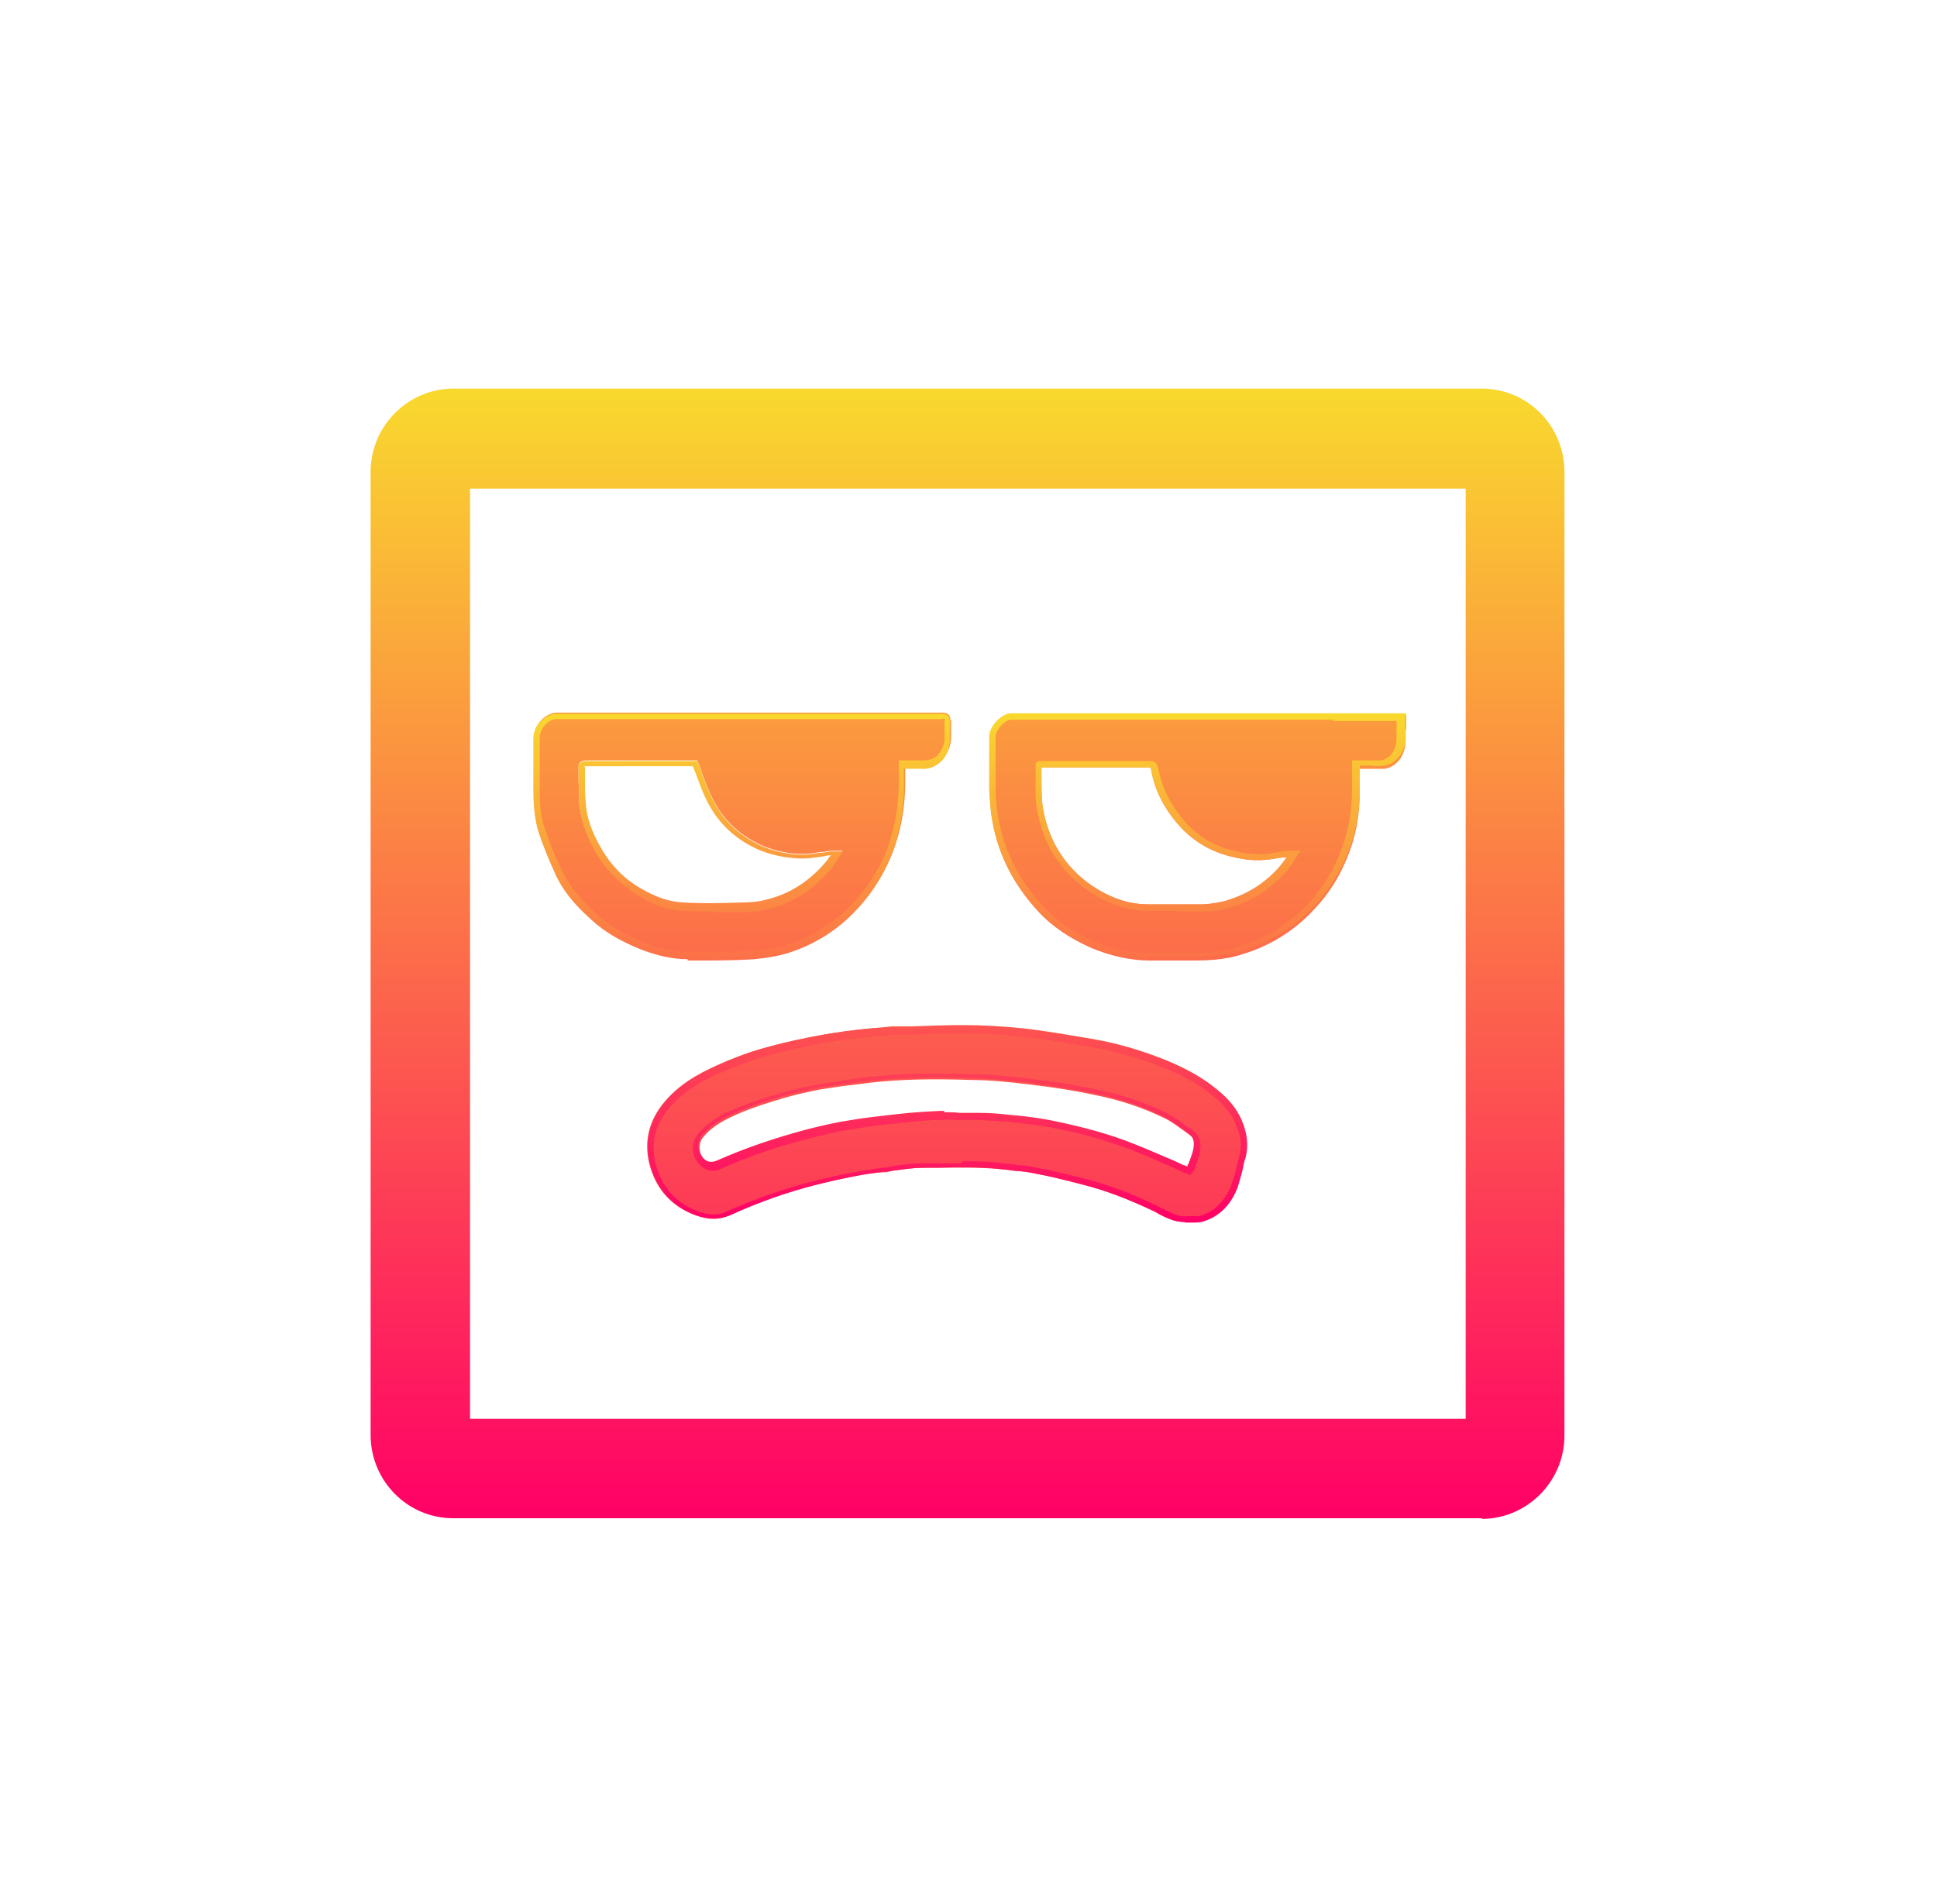
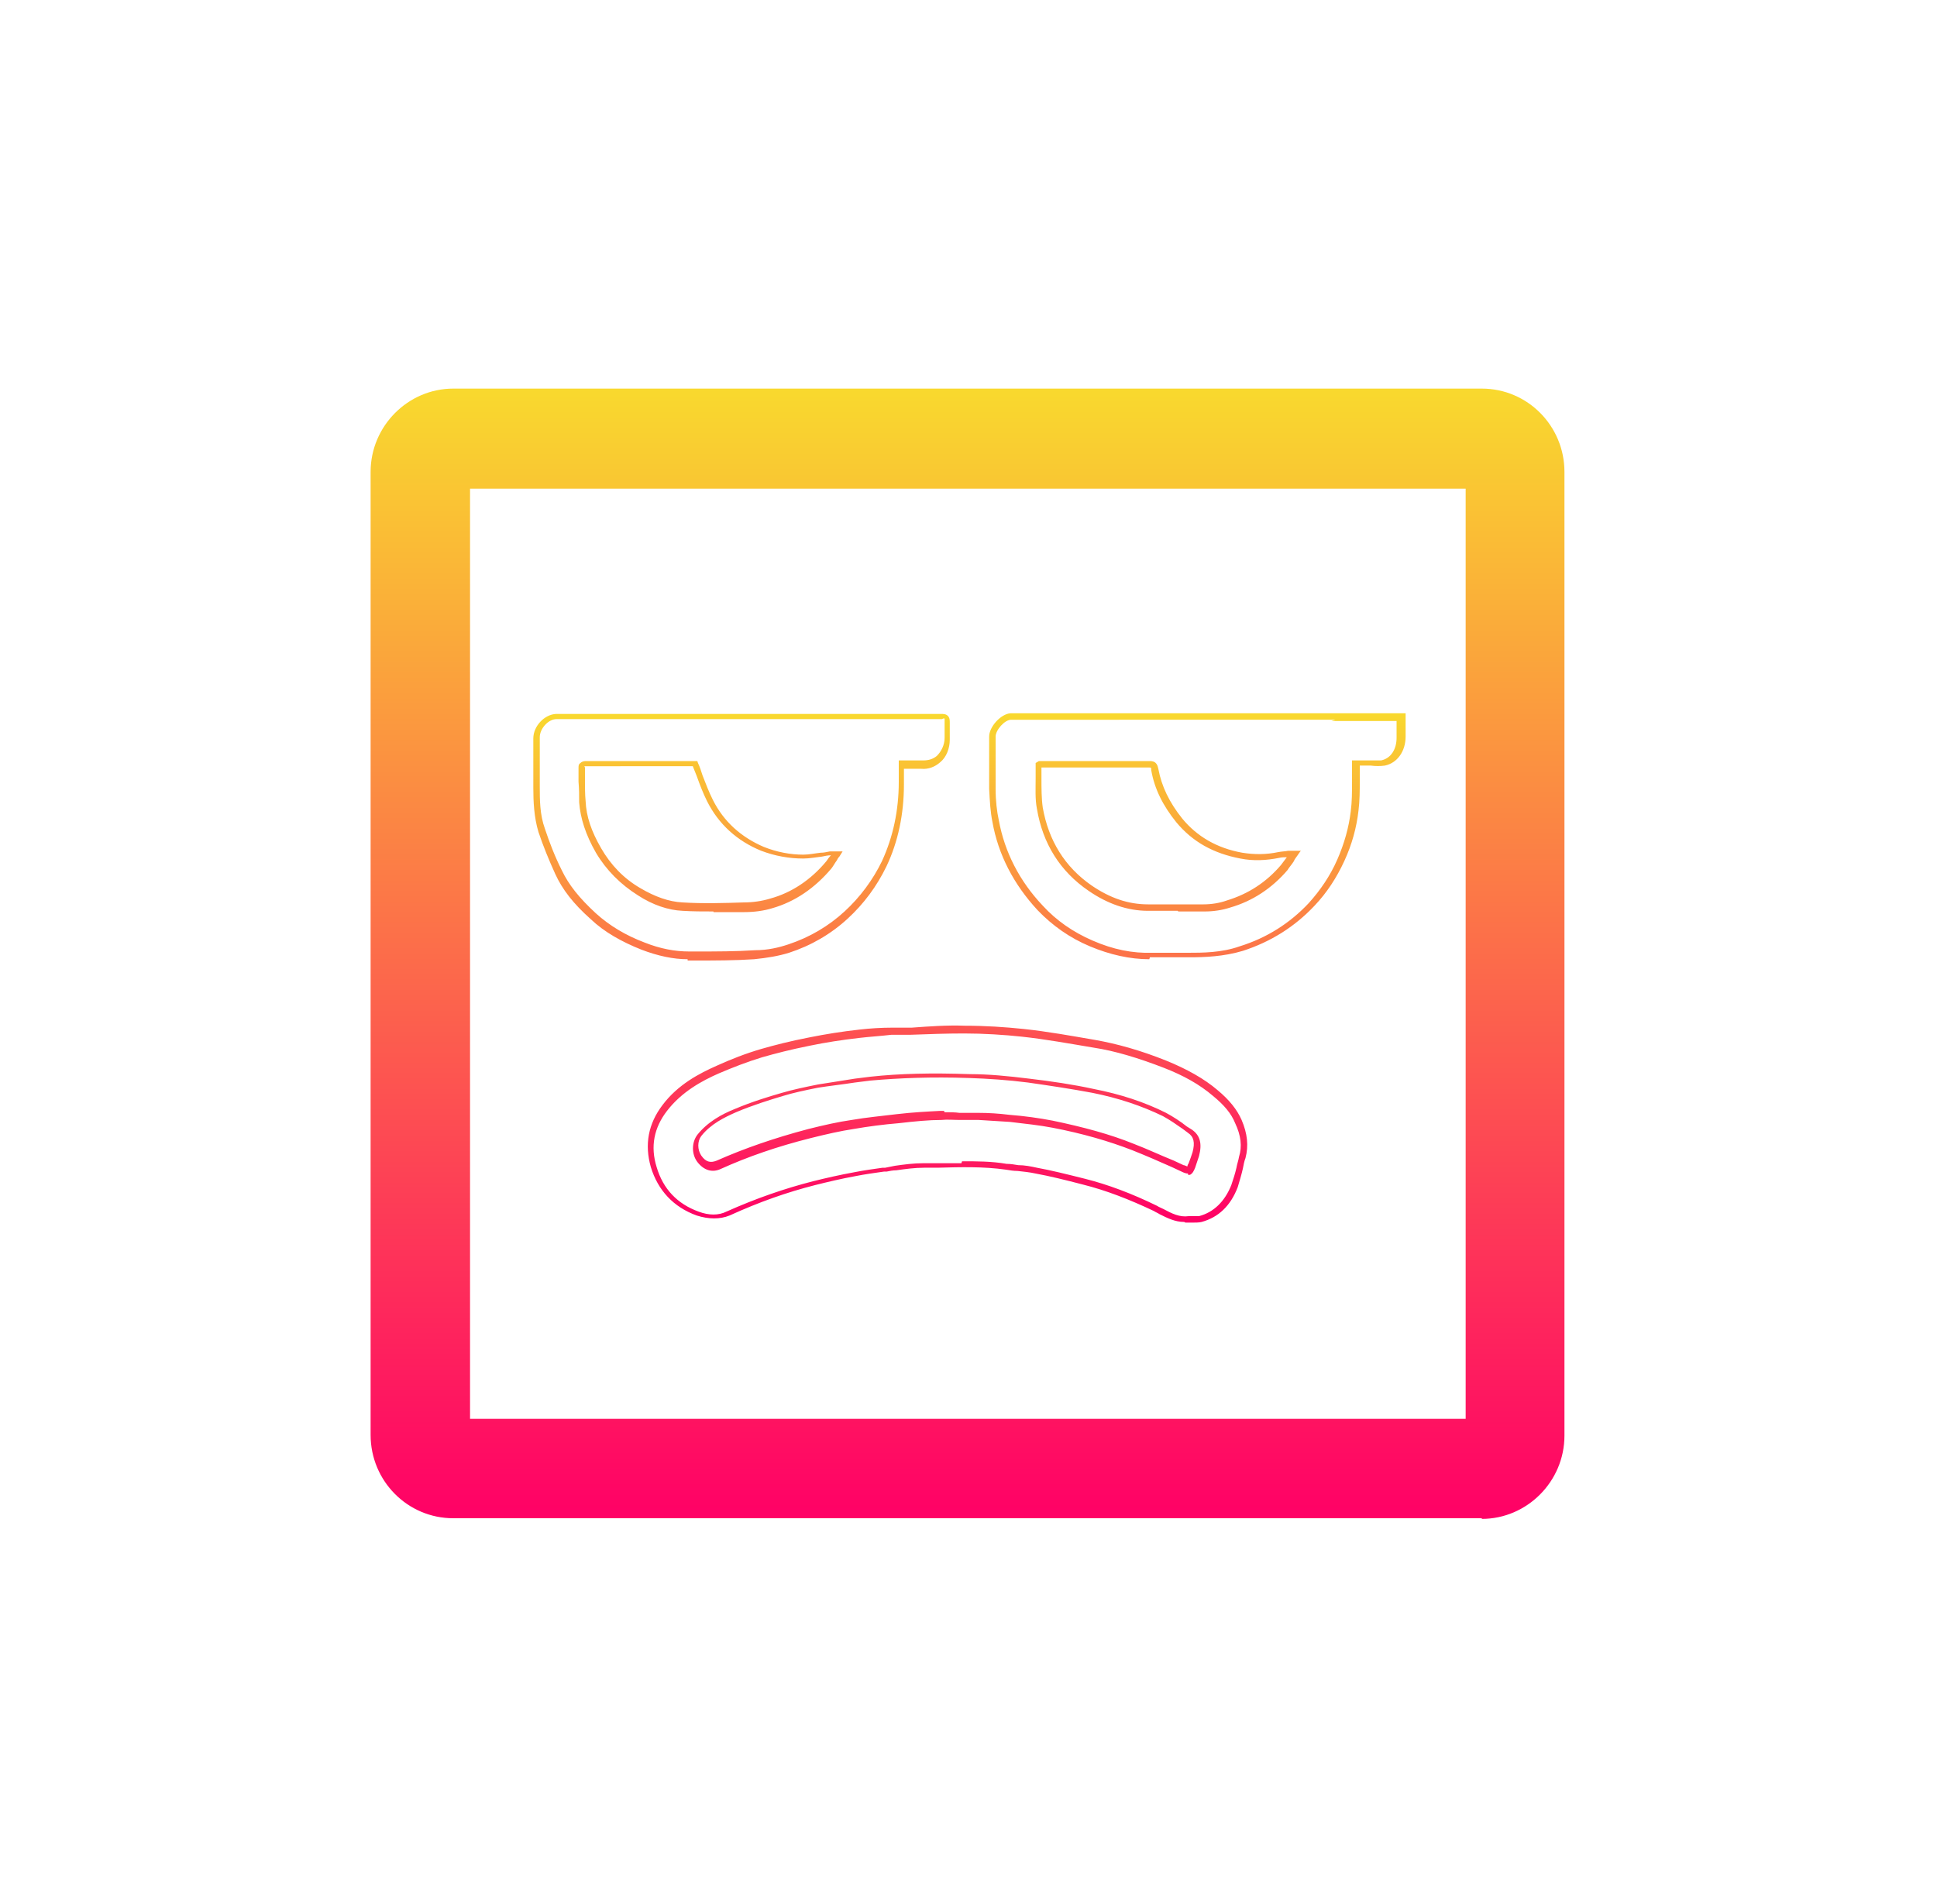
<svg xmlns="http://www.w3.org/2000/svg" xmlns:xlink="http://www.w3.org/1999/xlink" viewBox="0 0 300 295">
  <defs>
    <linearGradient id="a" x1="149.9" x2="149.9" y1="235.2" y2="60.2" gradientUnits="userSpaceOnUse">
      <stop offset="0" stop-color="#f06" />
      <stop offset="1" stop-color="#f9d92e" />
    </linearGradient>
    <linearGradient id="c" x1="146" x2="146" y1="233.4" y2="62.3" gradientUnits="userSpaceOnUse">
      <stop offset="0" stop-color="#f06" />
      <stop offset="1" stop-color="#f9d92e" />
    </linearGradient>
    <linearGradient xlink:href="#a" id="d" x1="150.2" x2="150.2" y1="189.3" y2="110.4" />
    <clipPath id="b">
-       <path fill="none" d="M192.2 173.4c-.7-1.6-1.8-3.1-3.7-4.6-2.2-1.8-4.8-3.3-8-4.6-4-1.6-7.6-2.6-11-3.2-3.6-.6-7.4-1.3-11.1-1.7-2.9-.3-6-.5-9.1-.5-2.7 0-5.5.1-8.2.2h-3c-1.7.2-3.4.3-5.1.5-2.7.3-5.2.7-7.7 1.2-3 .6-5.4 1.2-7.5 1.8-2.4.7-4.7 1.6-6.9 2.6-2.6 1.2-5.9 2.9-8.4 6.1-2.2 2.9-2.8 6.1-1.8 9.6 1.1 3.7 3.5 6.2 7.1 7.5 1.9.7 3.6.7 5.1 0 4.6-2.1 9-3.6 13.2-4.7 2-.5 4.2-1 6.3-1.4 1.4-.3 2.9-.5 4.4-.6h.4l1.5-.3c1.4-.2 2.9-.4 4.3-.4h2.1c3.5 0 7.1-.1 10.6.3.6 0 1.2.1 1.8.2.9 0 1.9.2 2.8.4 2.2.4 4.6 1 7.3 1.7 3.6.9 7.2 2.3 11 4.1.3.1.6.3.9.5 1.2.6 2.4 1.2 3.8 1.2h1.2c.4 0 .9 0 1.3-.1 2.7-.7 4.6-2.6 5.6-5.4.4-.9.6-1.9.8-2.9.1-.5.3-1.1.4-1.6.5-1.8.3-3.7-.6-5.9Zm-7.4 5.2c-.2.6-.4 1.2-.6 1.7-.1.3-.2.5-.2.5-.1 0-.4-.1-.6-.2l-1.5-.7c-2-.9-4.1-1.8-6.2-2.6-3.7-1.5-7.8-2.6-12.6-3.6-2.1-.4-4.2-.7-6.7-.9l-4.8-.3H148.7c-.8 0-1.6-.1-2.3-.1h-.7c-1.9 0-4 .2-6.6.5-2.4.2-4.7.5-7 .9-2.1.3-4.2.8-6.7 1.4-5.3 1.4-9.9 3-14.2 4.9-.9.4-1.7.2-2.4-.8-.6-.9-.6-2.2 0-3 1.5-1.9 3.6-2.9 5.4-3.7 2.5-1.1 5.2-1.9 7.2-2.5 1.7-.5 3.5-.9 5.5-1.3 1.9-.3 3.8-.6 5.7-.8l2.4-.3c4.5-.5 9.4-.6 15.3-.4 2.9 0 5.9.3 9.1.7 3.4.4 6.8.9 10 1.6 4.1.8 7.6 2 10.9 3.6 1.1.5 2.1 1.3 3.1 2l.8.6c.9.6 1.1 1.6.7 3Zm-37.6-66.9c0-.3 0-.7-.3-1-.3-.3-.7-.3-1-.3H86.2c-1.8.1-3.5 1.9-3.5 3.8v7.7c0 2.1 0 4.5.8 6.8.7 2.1 1.6 4.3 2.6 6.5 1.1 2.4 2.8 4.5 5.5 7 2.2 2 4.8 3.5 7.8 4.7 2.6 1 5 1.5 7.2 1.5h1.3c3 0 6.1 0 9.1-.2 2-.1 3.8-.4 5.4-1 3.4-1.1 6.5-2.9 9.1-5.3 2.5-2.3 4.6-5.1 6-8.1 1.8-3.8 2.7-8.1 2.7-12.7v-2.4h2.7c1 .1 2.1-.2 2.9-1 1-.9 1.5-2.2 1.5-3.5v-2.7ZM130 132.5c-.2.2-.3.4-.4.6-.3.4-.5.8-.8 1.2-2.6 3.1-5.7 5.2-9.2 6.2-1.3.4-2.8.6-4.3.6h-4.8c-1.7 0-3.2 0-4.8-.1-2.2-.1-4.6-.9-6.9-2.4-2.7-1.7-4.9-3.9-6.5-6.6-1.6-2.8-2.4-5.3-2.6-7.8 0-1.1 0-2.1-.1-3.2v-2.1c0-.4 0-.6.3-.8.3-.3.7-.3.9-.3H108l.1.3c.3.6.5 1.3.7 1.9.5 1.3 1 2.6 1.6 3.8 1.7 3.4 4.4 5.8 7.9 7.3 2 .8 4.1 1.2 6.1 1.2.9 0 1.8-.2 2.7-.3.5 0 .9-.1 1.4-.2h2l-.5.8Zm87.8-19.6v-2.2H156.6c-1.5.1-3.3 2.1-3.3 3.6v8.1c0 2 .2 3.6.5 5.1.9 5.1 3.3 9.7 7 13.7 2.2 2.4 5 4.2 8.1 5.6 3.1 1.3 6.2 2 9.2 2h6.1c2.3 0 5.4 0 8.3-1 4.3-1.3 8.1-3.7 11.1-7 1.9-2 3.5-4.4 4.6-6.9 1.2-2.6 1.9-5.2 2.2-7.8.2-1.6.2-3.1.2-4.7V119.1H214.5c2-.4 3.2-2.2 3.2-4.5v-1.4ZM198.4 134c-2.2 2.7-5.1 4.5-8.4 5.5-1.1.3-2.4.5-3.6.6h-8.6c-3 0-5.8-1-8.7-2.9-4.2-2.9-6.7-6.9-7.6-12.1-.2-1.5-.2-3-.2-4.5v-1.7H178c.2 0 .2 0 .3.4.5 2.9 1.8 5.6 3.9 8.1 2.5 3 5.7 4.9 9.9 5.6 2 .4 4 .3 6-.1.4 0 .8-.1 1.2-.1l-.9 1.2Z" />
-     </clipPath>
+       </clipPath>
  </defs>
  <path fill="url(#a)" d="M229.5 235.2H70.2c-7.1 0-12.8-5.8-12.8-12.9V73.1c0-7.1 5.8-12.9 12.8-12.9h159.3c7.1 0 12.8 5.8 12.8 12.9v149.3c0 7.1-5.8 12.9-12.8 12.9ZM72.8 219.8H227V75.7H72.8v144.1Z" />
  <g clip-path="url(#b)">
    <path fill="url(#c)" d="M61.6 62.3V233.4h168.8V62.3H61.6z" />
  </g>
  <path fill="url(#d)" d="M183.4 189.3c-1.4 0-2.6-.6-3.8-1.2-.3-.2-.6-.3-.9-.5-3.8-1.8-7.4-3.2-11-4.1-2.7-.7-5.1-1.3-7.3-1.7-.9-.2-1.9-.3-2.8-.4-.6 0-1.2-.1-1.8-.2-3.5-.5-7.1-.4-10.6-.3h-2.1c-1.4 0-2.9.2-4.3.4-.5 0-1 .1-1.5.2h-.4c-1.4.2-2.9.4-4.4.7-2.2.4-4.3.9-6.3 1.4-4.3 1.1-8.6 2.6-13.2 4.7-1.5.6-3.2.6-5.1 0-3.6-1.3-6-3.9-7.1-7.5-1-3.5-.4-6.7 1.8-9.6 2.4-3.2 5.7-4.9 8.4-6.1 2.2-1 4.5-1.9 6.9-2.6 2.1-.6 4.4-1.2 7.5-1.8 2.5-.5 5-.9 7.7-1.2 1.7-.2 3.5-.3 5.1-.3h3c2.7-.2 5.5-.4 8.2-.3 3.2 0 6.2.2 9.1.5 3.8.4 7.6 1.1 11.1 1.7 3.4.6 7 1.6 11 3.2 3.2 1.3 5.9 2.8 8 4.6 1.8 1.5 3 3 3.7 4.6.9 2.1 1.1 4 .6 5.9-.2.5-.3 1.1-.4 1.6-.2.9-.5 1.9-.8 2.9-1.1 2.9-3 4.7-5.6 5.4-.4.1-.9.1-1.3.1h-1.2Zm-34.4-9.4c2.3 0 4.6 0 6.9.4.6 0 1.2.1 1.8.2 1 0 2 .2 2.9.4 2.2.4 4.6 1 7.4 1.7 3.6.9 7.3 2.3 11.2 4.2.3.2.6.3 1 .5 1.3.7 2.5 1.3 3.9 1.1h1.6c2.3-.6 4-2.3 5-4.8.3-.9.6-1.8.8-2.7.1-.6.3-1.1.4-1.7.5-1.6.3-3.3-.6-5.2-.6-1.5-1.7-2.8-3.4-4.2-2.1-1.8-4.6-3.2-7.7-4.4-3.9-1.5-7.5-2.6-10.8-3.1-3.6-.6-7.4-1.3-11.1-1.7-2.8-.3-5.9-.5-9-.5-2.7 0-5.5.1-8.2.2h-3c-1.7.2-3.4.3-5.1.5-2.6.3-5.2.7-7.6 1.2-3 .6-5.3 1.2-7.4 1.8-2.3.7-4.6 1.6-6.7 2.5-2.5 1.1-5.7 2.8-8 5.8-2 2.6-2.6 5.5-1.6 8.7 1 3.4 3.2 5.7 6.5 6.9 1.6.6 3.1.6 4.3 0 4.7-2.1 9.1-3.6 13.4-4.7 2-.5 4.2-1 6.4-1.4 1.5-.3 3-.5 4.4-.7h.4l1.5-.3c1.4-.2 2.9-.4 4.4-.4h5.9Zm35 1.9c-.3 0-.6-.1-1-.3l-1.5-.7c-2-.9-4.1-1.8-6.1-2.6-3.6-1.4-7.7-2.6-12.4-3.5-2.1-.4-4.1-.6-6.6-.9l-4.8-.3H148.7c-1 0-2-.1-2.9 0-1.9 0-4 .2-6.6.5-2.4.2-4.7.5-7 .9-2 .3-4.2.8-6.6 1.4-5.2 1.3-9.8 2.9-14 4.8-1.3.6-2.6.2-3.6-1.1-.9-1.2-.9-3 0-4.2 1.6-2 3.8-3.2 5.8-4 2.6-1.1 5.2-1.9 7.3-2.5 1.7-.5 3.6-.9 5.6-1.3l5.7-.9 2.4-.3c4.6-.5 9.5-.6 15.4-.4 2.9 0 6 .3 9.2.7 3.4.4 6.8.9 10 1.6 4.1.8 7.8 2 11.2 3.7 1.1.6 2.2 1.3 3.2 2.1l.8.5c1.3.9 1.6 2.2 1.1 4.1l-.6 1.8c-.2.5-.4.9-.8 1.1h-.3Zm-37.7-9.5c.8 0 1.6 0 2.3.1H151.5c1.6 0 3.2.1 4.8.3 2.5.2 4.6.5 6.7.9 4.8 1 8.9 2.1 12.6 3.6 2.1.8 4.2 1.8 6.2 2.6l1.5.7c.2 0 .5.2.6.2 0 0 0-.2.2-.5.2-.5.4-1.1.6-1.7.4-1.5.2-2.4-.7-3l-.8-.6c-1-.7-2-1.4-3.1-2-3.3-1.6-6.9-2.8-10.9-3.6-3.2-.6-6.5-1.1-10-1.6-3.1-.4-6.2-.6-9.1-.7-5.9-.2-10.8 0-15.3.4l-2.4.3c-1.9.3-3.8.5-5.7.8-2 .4-3.9.8-5.5 1.3-2 .6-4.6 1.4-7.2 2.5-1.8.8-3.9 1.8-5.4 3.7-.6.8-.6 2.1 0 3 .7 1 1.4 1.2 2.4.8 4.3-1.9 8.9-3.5 14.2-4.9 2.4-.6 4.6-1.1 6.7-1.4 2.3-.4 4.6-.6 7-.9 2.6-.3 4.7-.4 6.6-.5h.7Zm-39.8-23.7c-2.2 0-4.6-.5-7.2-1.5-3-1.2-5.7-2.7-7.8-4.7-2.7-2.4-4.4-4.6-5.5-7-1-2.2-1.9-4.4-2.6-6.5-.7-2.3-.8-4.8-.8-6.8v-7.7c0-1.9 1.7-3.7 3.5-3.8h59.7c.3 0 .7 0 1 .3.3.3.3.7.3 1v2.7c0 1.3-.5 2.7-1.5 3.5-.8.7-1.8 1.1-2.9 1H140v2.4c0 4.6-.9 8.9-2.7 12.7-1.5 3.1-3.5 5.8-6 8.1-2.6 2.4-5.7 4.2-9.1 5.3-1.6.5-3.4.8-5.4 1-3 .2-6.1.2-9.1.2h-1.2Zm39.4-37.2H86.2c-1.3 0-2.6 1.5-2.6 2.8v7.7c0 2 0 4.3.8 6.5.7 2.1 1.5 4.2 2.6 6.4 1.1 2.3 2.7 4.3 5.3 6.7 2.1 1.9 4.6 3.4 7.5 4.5 2.5 1 4.8 1.4 6.9 1.4h1.2c3 0 6.1 0 9.1-.2 1.9 0 3.6-.4 5.1-.9 3.3-1.1 6.2-2.8 8.7-5.1 2.4-2.2 4.4-4.9 5.8-7.8 1.7-3.7 2.6-7.8 2.6-12.3v-3.3H143c.8 0 1.5-.2 2.1-.7.7-.7 1.2-1.7 1.2-2.8v-3h-.2Zm-35.4 29.8c-1.6 0-3.2 0-4.8-.1-2.2-.1-4.6-.9-6.9-2.4-2.7-1.7-4.9-3.9-6.5-6.6-1.6-2.8-2.4-5.3-2.6-7.8 0-1.1 0-2.1-.1-3.2V119c0-.4 0-.6.3-.8.3-.3.7-.3.9-.3H108l.1.3c.3.6.5 1.3.7 1.9.5 1.3 1 2.6 1.6 3.8 1.7 3.4 4.4 5.8 7.9 7.3 2 .8 4.1 1.2 6.1 1.2.9 0 1.8-.2 2.7-.3.5 0 .9-.1 1.4-.2h2l-.5.8c-.2.2-.3.4-.4.6-.3.4-.5.8-.8 1.2-2.6 3.1-5.7 5.2-9.2 6.2-1.3.4-2.8.6-4.3.6h-4.8Zm-19.9-22.3v2.1c0 1 0 2.1.1 3.1.1 2.4.9 4.7 2.4 7.3 1.5 2.6 3.5 4.7 6.1 6.2 2.2 1.3 4.4 2.1 6.5 2.2 3.2.2 6.4.1 9.5 0 1.4 0 2.8-.2 4.1-.6 3.3-.9 6.3-2.9 8.7-5.8.2-.3.4-.6.7-.9-.5 0-.9.1-1.4.2-.9.1-1.9.3-2.9.3-2.2 0-4.4-.4-6.5-1.2-3.7-1.5-6.6-4.1-8.4-7.7-.6-1.2-1.1-2.5-1.6-3.9l-.6-1.5H90.5Zm87.4 29.7c-3 0-6.1-.7-9.2-2-3.1-1.3-5.8-3.2-8.1-5.6-3.7-4-6.1-8.6-7-13.7-.3-1.5-.4-3.1-.5-5.1v-8.1c0-1.5 1.8-3.5 3.3-3.6H217.7v3.6c0 2.3-1.3 4.1-3.2 4.5-.7.1-1.5.1-2.2 0H210.6V120.9c0 1.5 0 3.1-.2 4.7-.3 2.6-1 5.2-2.2 7.8-1.2 2.6-2.7 4.9-4.6 6.9-3.1 3.3-6.8 5.6-11.1 7-3 .9-6 1-8.3 1h-6.1Zm28.8-37.1H156.6c-1 0-2.4 1.6-2.4 2.6v8.1c0 1.9.2 3.5.5 4.9.9 4.9 3.2 9.4 6.8 13.2 2.1 2.3 4.7 4.1 7.7 5.4 3.2 1.4 6.2 2 9.3 1.9h5.5c2.2 0 5.2 0 8-1 4.2-1.3 7.8-3.6 10.7-6.7 1.8-2 3.3-4.2 4.4-6.7 1.1-2.5 1.8-5 2.1-7.5.2-1.5.2-3.1.2-4.6V117.8h4.5c1.5-.3 2.4-1.7 2.4-3.5v-2.6H206.2Zm-24.4 29.6h-4.6c-3.2 0-6.3-1.1-9.2-3.1-4.4-3-7.1-7.3-8-12.7-.3-1.5-.2-3.2-.2-4.7v-2.4l.5-.3h17.2c1.1 0 1.2.8 1.3 1.2.5 2.7 1.7 5.2 3.7 7.7 2.3 2.8 5.4 4.6 9.3 5.3 1.9.3 3.7.3 5.6-.1.5-.1 1-.1 1.5-.2h2c0-.1-.6.8-.6.8-.2.3-.4.5-.5.8-.3.5-.7.9-1 1.4-2.4 2.8-5.4 4.8-8.9 5.8-1.2.4-2.6.6-3.9.6h-4.1Zm-21.1-22.2v1.7c0 1.5 0 3.1.2 4.5.9 5.1 3.4 9.2 7.6 12.1 2.8 1.9 5.6 2.9 8.7 2.9h8.6c1.2 0 2.5-.2 3.6-.6 3.3-1 6.1-2.8 8.4-5.5l.9-1.2c-.4 0-.8 0-1.2.1-2 .4-4 .5-6 .1-4.2-.8-7.4-2.6-9.9-5.6-2.1-2.6-3.4-5.2-3.9-8.1 0-.4 0-.4-.3-.4h-16.7Z" />
</svg>